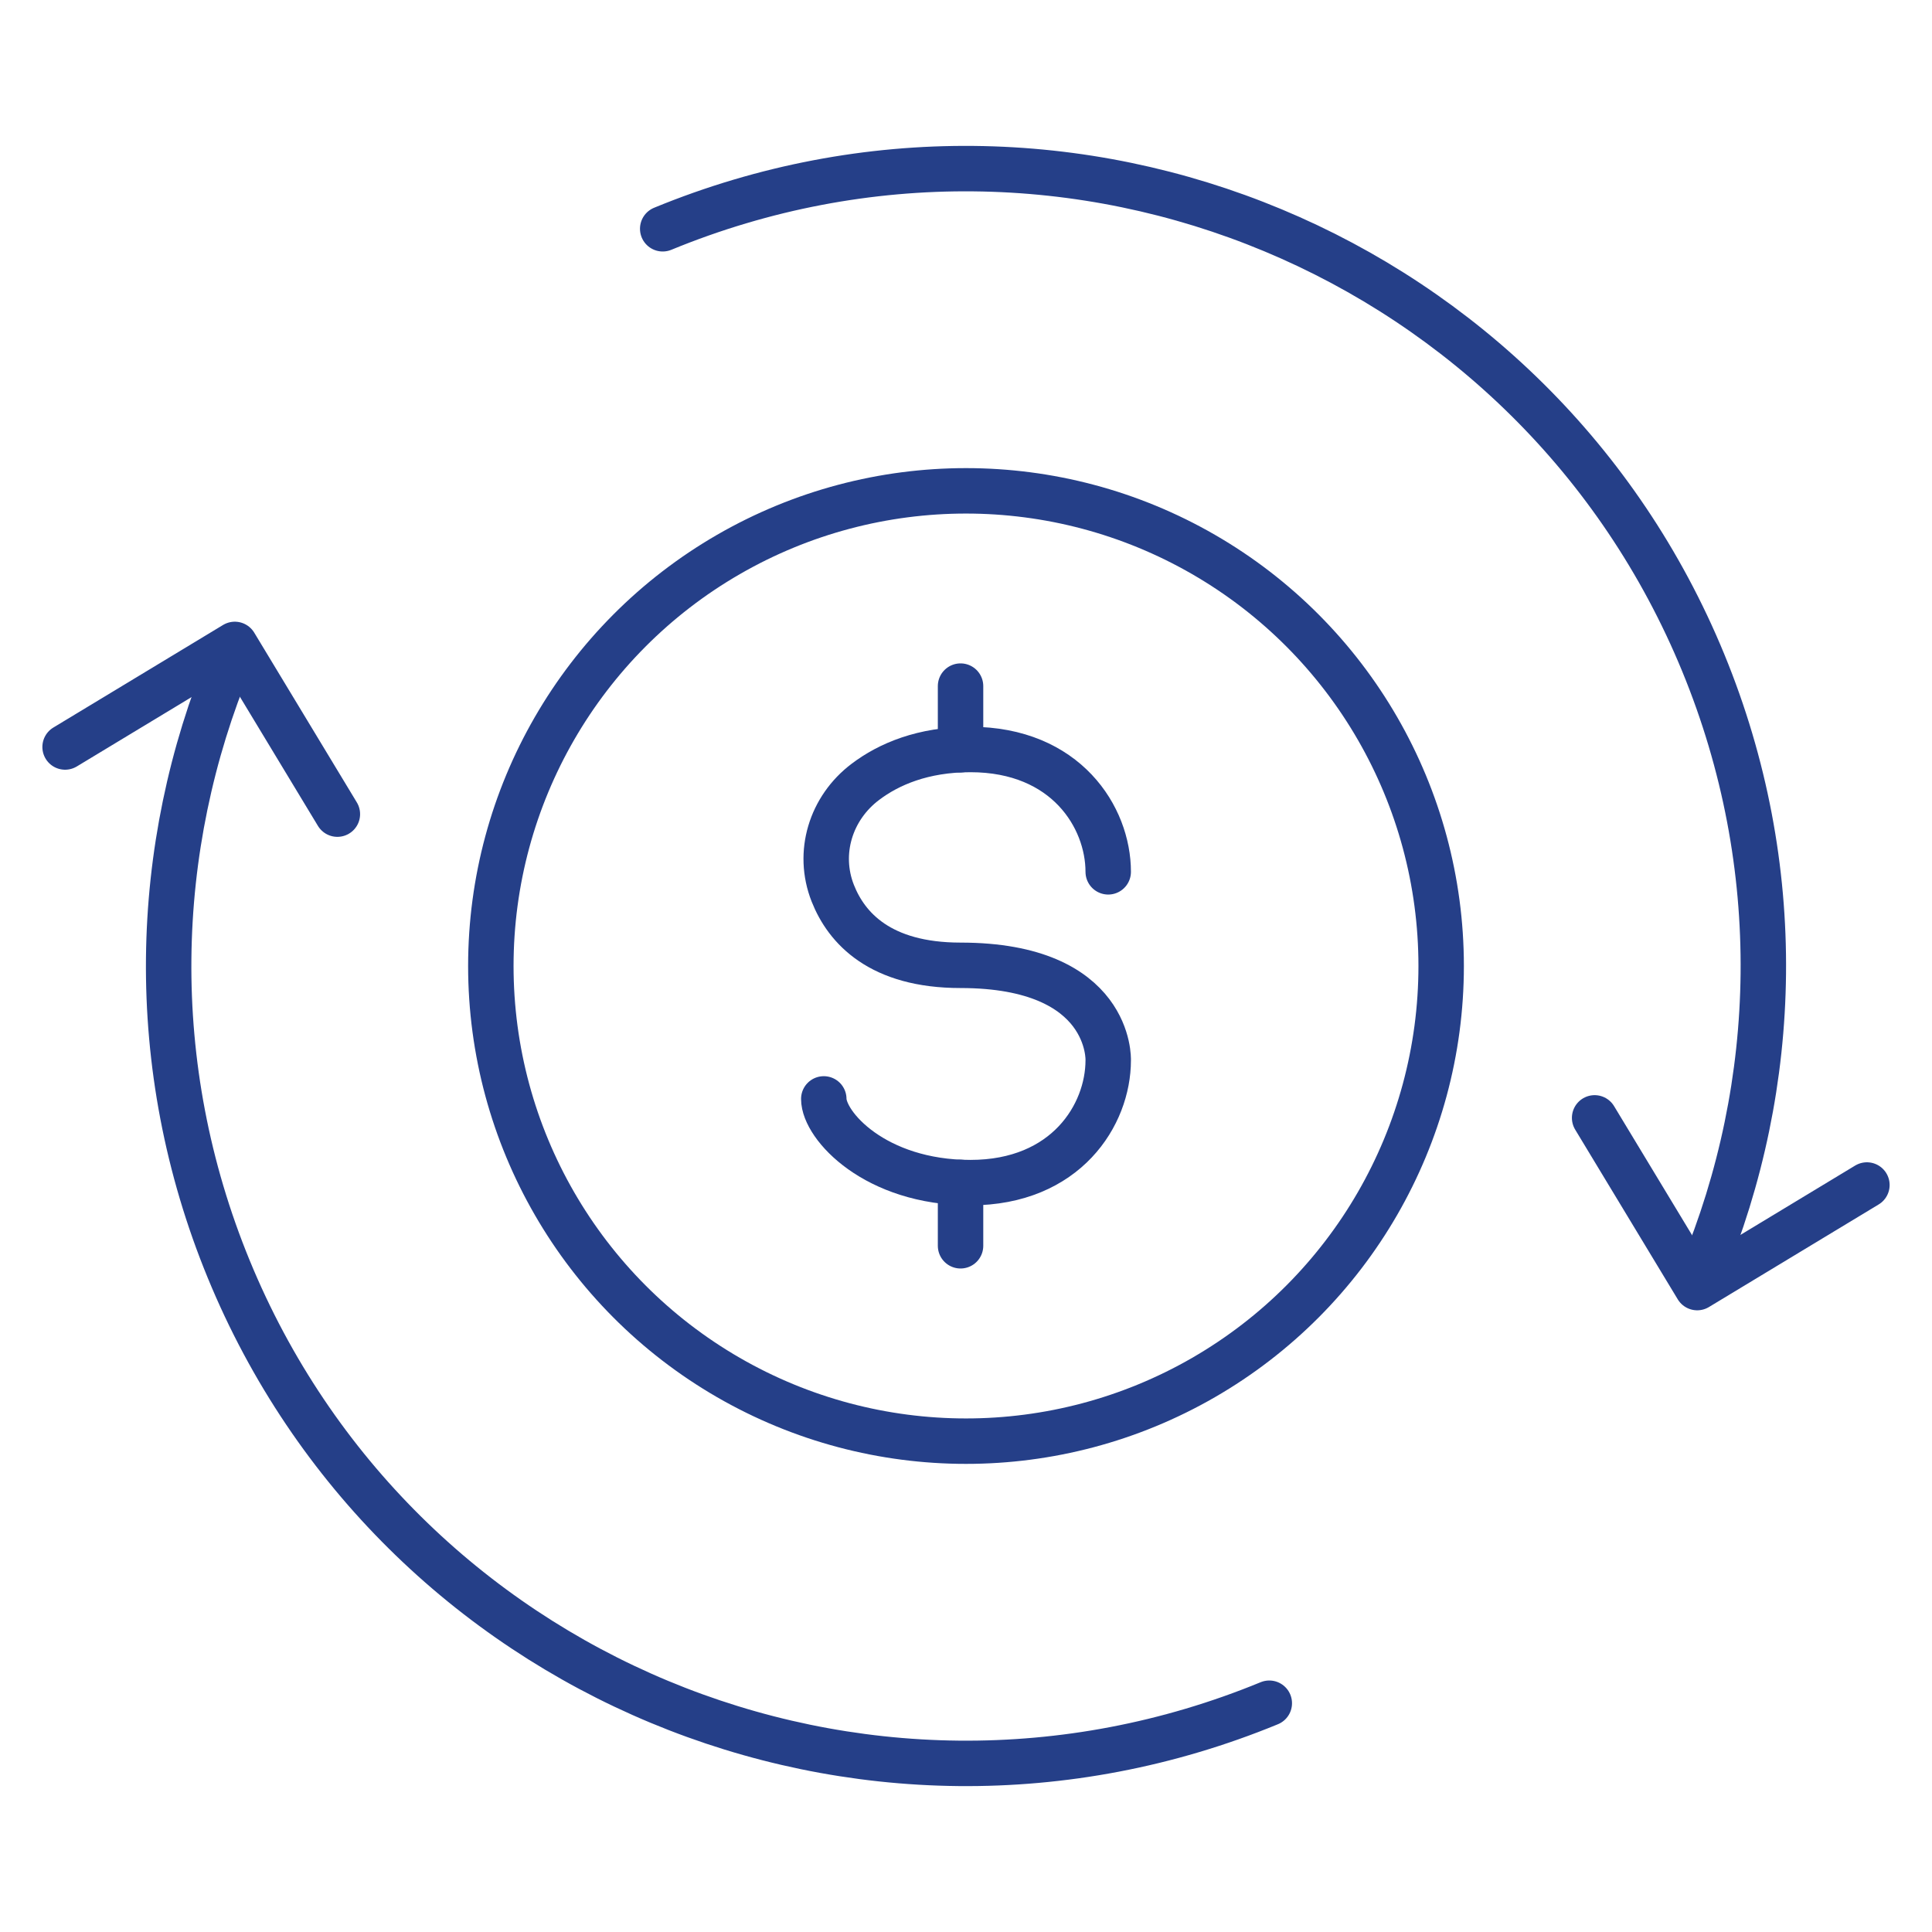
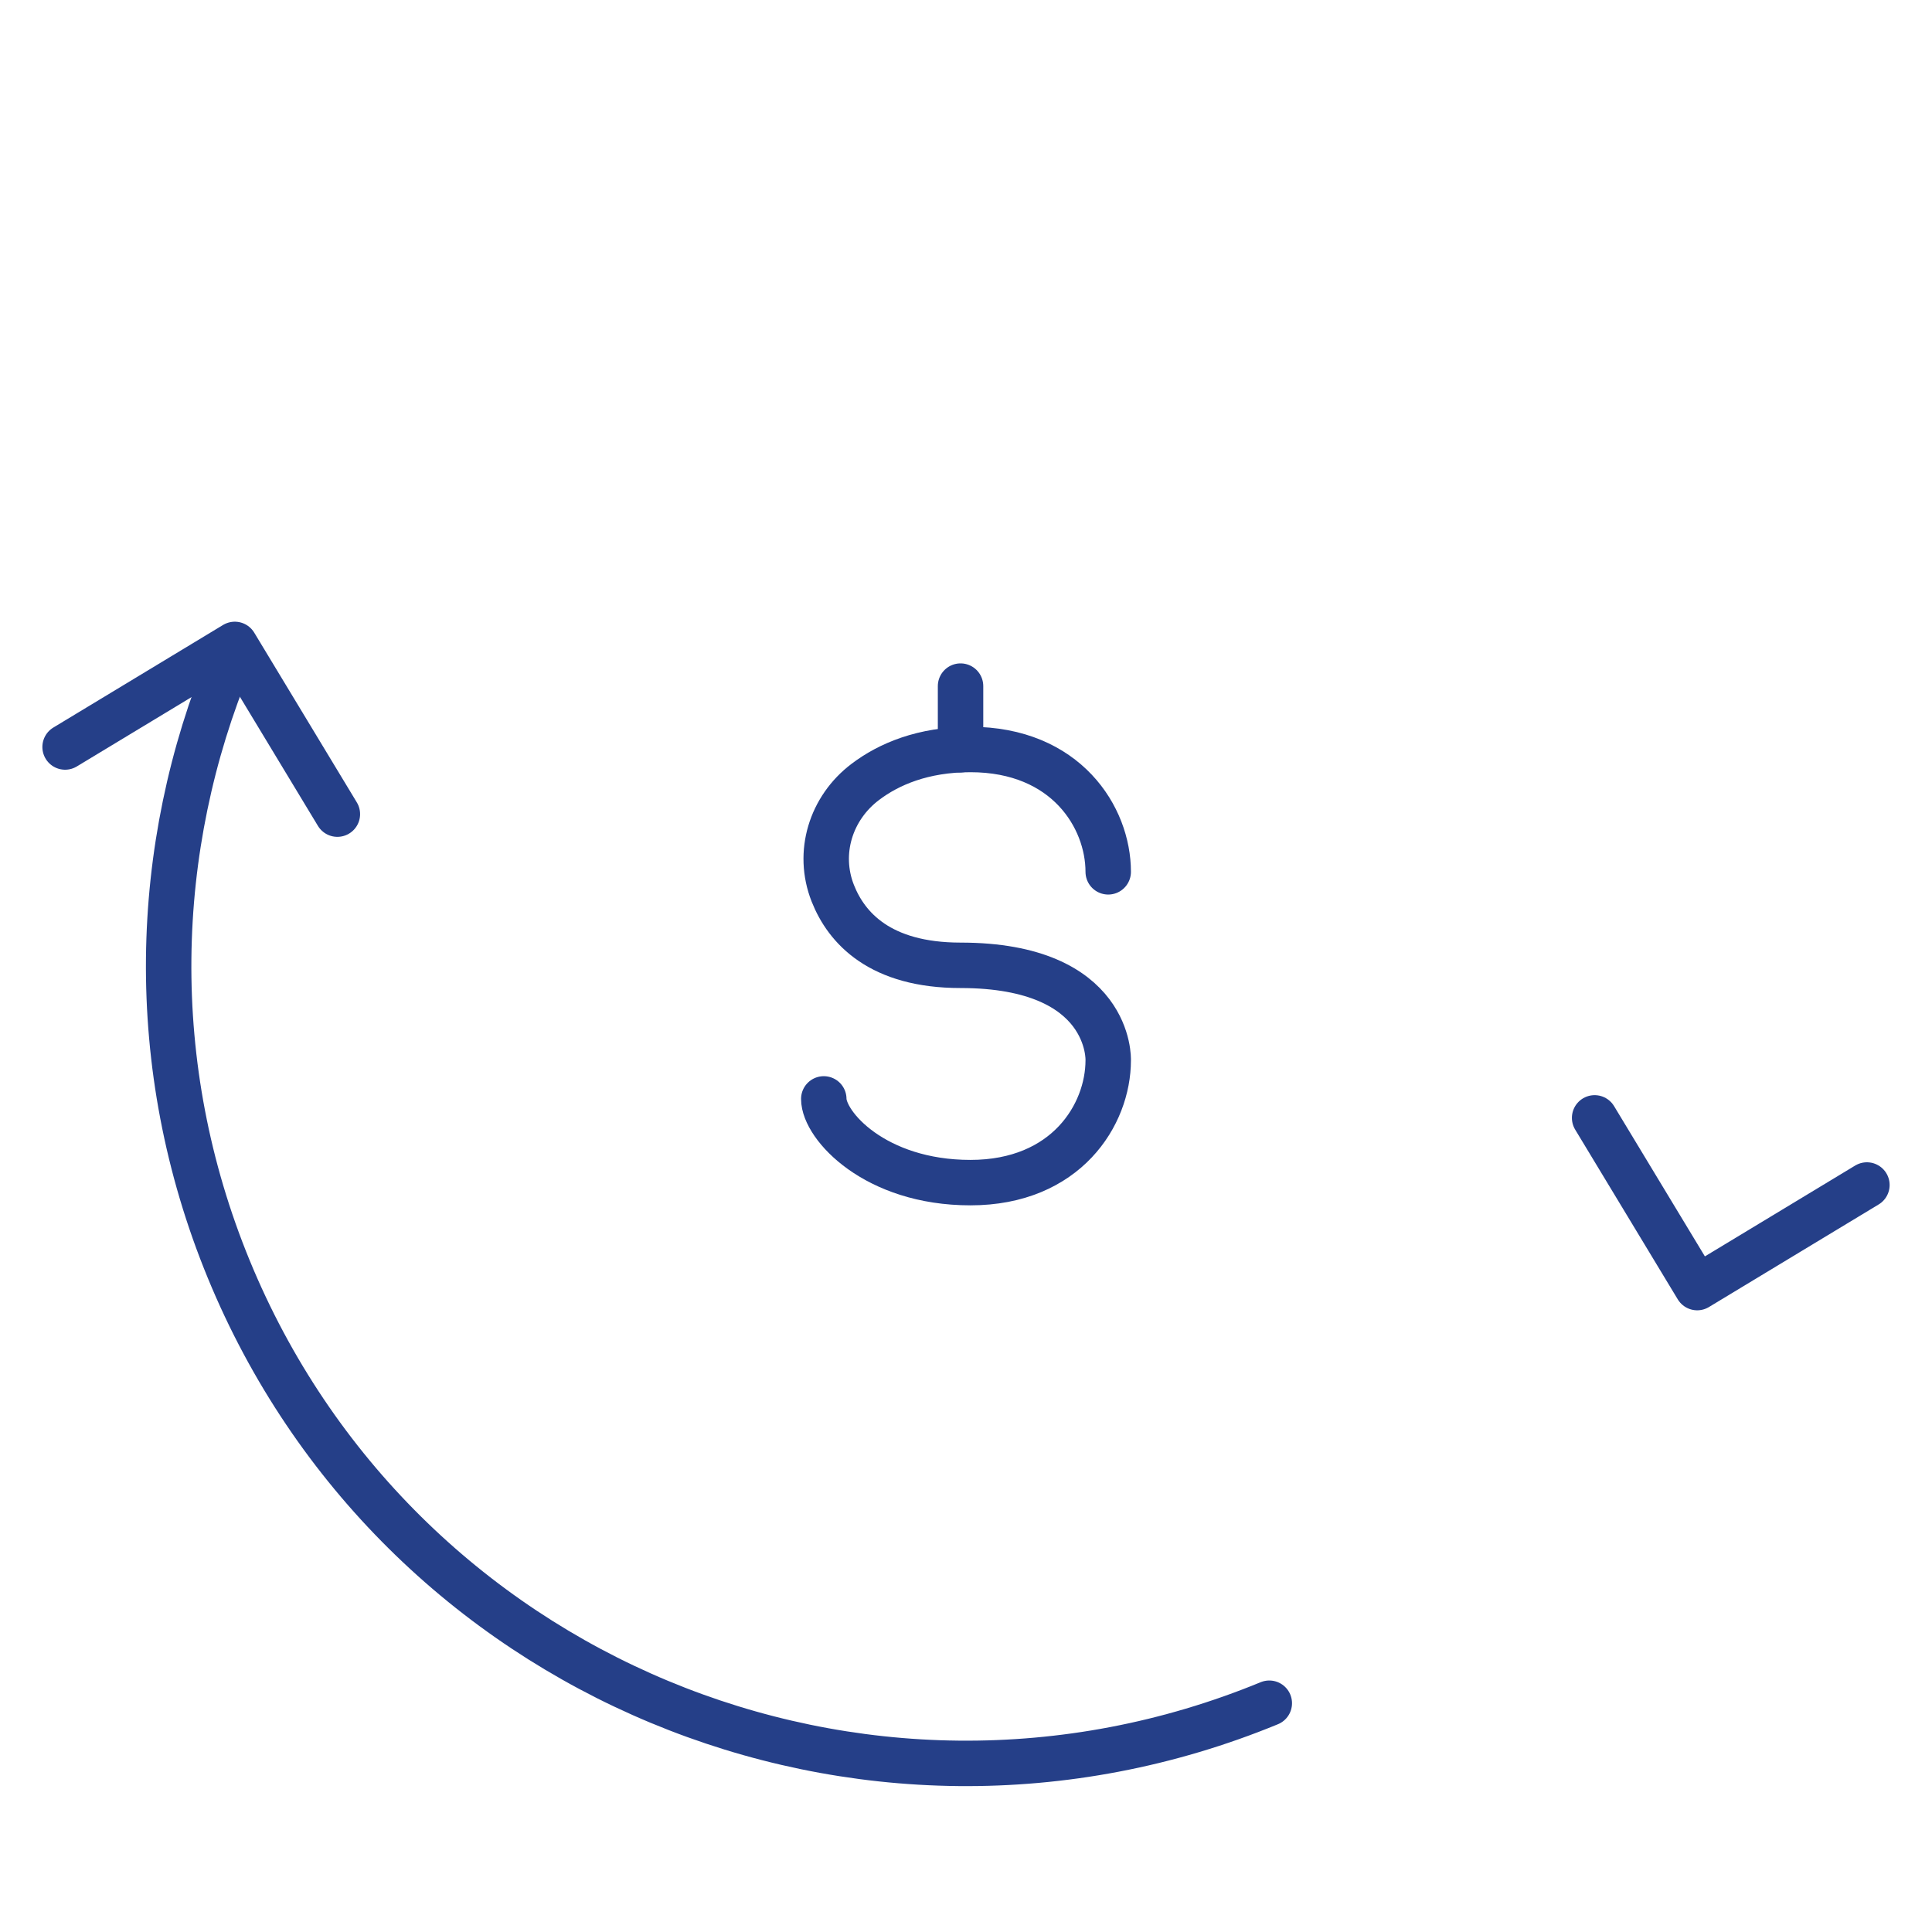
<svg xmlns="http://www.w3.org/2000/svg" id="Layer_5" data-name="Layer 5" viewBox="0 0 170.08 170.08">
  <defs>
    <style>
      .cls-1 {
        fill: none;
        stroke: #253f88;
        stroke-linecap: round;
        stroke-linejoin: round;
        stroke-width: 4px;
      }
    </style>
  </defs>
  <g id="Refund">
    <g>
      <path class="cls-1" d="M111.74,149.94c-35.84,14.75-76.86-2.36-91.6-38.2-7.37-17.92-6.78-37.14.13-53.71" />
      <polyline class="cls-1" points="29.7 71.67 20.67 56.73 5.73 65.76" />
    </g>
    <g>
-       <path class="cls-1" d="M58.34,20.14c35.84-14.75,76.86,2.36,91.6,38.2,7.37,17.92,6.78,37.14-.13,53.71" />
      <polyline class="cls-1" points="140.38 98.41 149.41 113.35 164.35 104.32" />
    </g>
    <g>
-       <circle class="cls-1" cx="85.04" cy="85.04" r="41.83" />
      <g>
        <path class="cls-1" d="M97.56,76.75c0-4.8-3.71-10.77-12.13-10.77-4.18,0-7.19,1.29-9.25,2.85-3.05,2.3-4.27,6.25-2.87,9.8,1.21,3.07,4.17,6.35,11.25,6.35,13.34,0,13,8.36,13,8.36,0,4.8-3.71,10.77-12.13,10.77s-12.91-5.04-12.91-7.37" />
        <line class="cls-1" x1="84.56" y1="66" x2="84.56" y2="60.4" />
-         <line class="cls-1" x1="84.56" y1="109.67" x2="84.56" y2="104.09" />
      </g>
    </g>
  </g>
</svg>